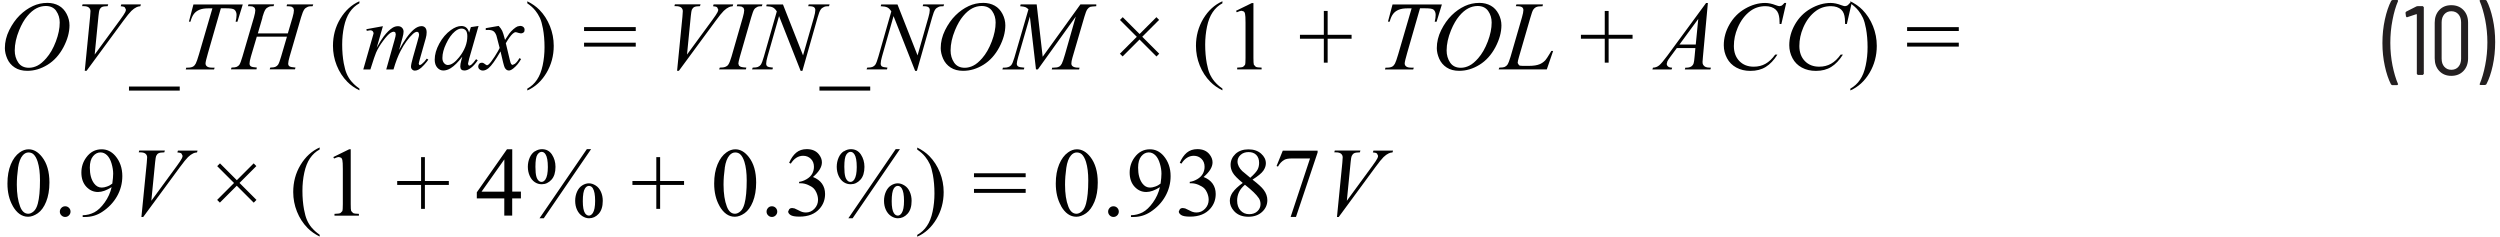
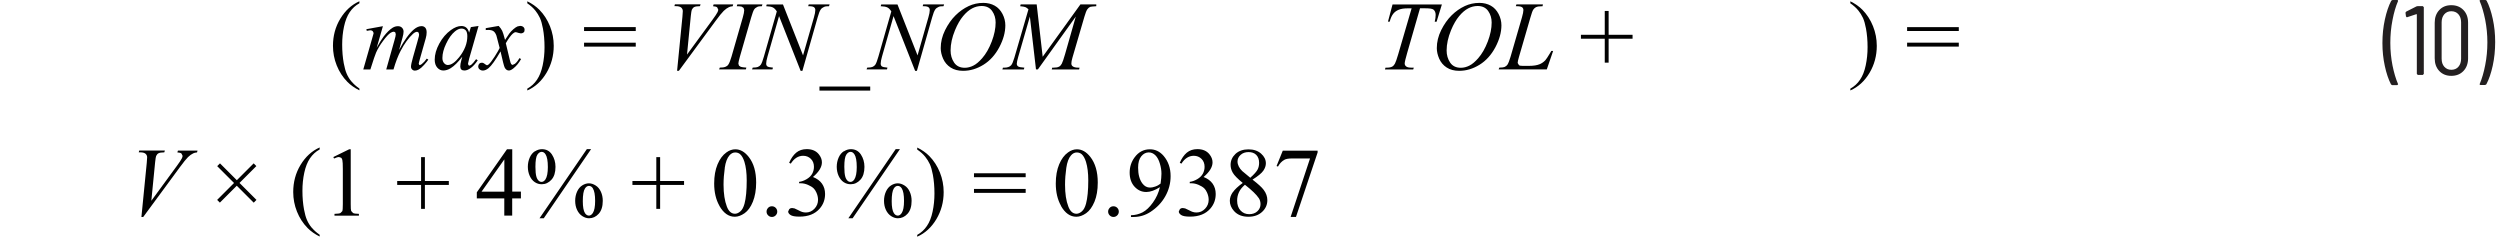
<svg xmlns="http://www.w3.org/2000/svg" id="uuid-ae81cb92-745e-4b5c-a765-518c4985ca97" width="6.34in" height=".6in" viewBox="0 0 456.72 43.39">
  <path d="M454.92,0h-.9l-.12.04-.04.09.02.07c.41.96.74,2.1,1.01,3.43.26,1.33.4,2.7.4,4.13s-.13,2.83-.4,4.18c-.26,1.35-.6,2.5-1.01,3.46v.13s.14.06.14.06h.86l.22-.13c.48-.9.87-2.04,1.17-3.41s.45-2.82.45-4.35-.15-2.89-.44-4.23c-.29-1.34-.67-2.47-1.14-3.37l-.22-.13ZM448.67,12.8c-.53,0-.95-.19-1.28-.56s-.49-.86-.49-1.48v-6.66c0-.61.16-1.1.49-1.48.32-.37.75-.56,1.28-.56s.99.19,1.31.56c.32.37.49.86.49,1.48v6.66c0,.61-.16,1.1-.49,1.48s-.76.56-1.31.56ZM448.67,13.91c.92,0,1.67-.3,2.23-.89.56-.59.85-1.37.85-2.33v-6.52c0-.96-.28-1.74-.85-2.33-.56-.59-1.31-.89-2.23-.89s-1.65.3-2.2.89c-.56.59-.84,1.37-.84,2.33v6.52c0,.96.28,1.74.84,2.33.56.59,1.29.89,2.2.89ZM442.25,1.19l-1.85.94-.13.18v.04l.09.67.16.16.05-.02,1.69-.56h.06l.03.05v10.91l.18.18h.92l.18-.18V1.31l-.18-.18h-.97l-.23.05ZM437.84,15.61h.92l.16-.14-.02-.07c-.41-.94-.74-2.07-1.01-3.39-.26-1.33-.4-2.7-.4-4.13s.13-2.86.4-4.21c.26-1.36.6-2.51,1.01-3.46V.06s-.14-.06-.14-.06h-.88l-.22.13c-.48.92-.87,2.07-1.17,3.44-.3,1.37-.45,2.81-.45,4.32s.15,2.88.44,4.22.67,2.46,1.14,3.38l.22.13Z" fill="#231f20" stroke-width="0" />
-   <path d="M47.23,3.18c.21-.71.4-1.2.58-1.46.13-.19.33-.35.61-.47.19-.09.48-.13.87-.12l.1-.33h-4.7l-.11.33c.45,0,.75.03.91.08l.34.24.11.39c0,.3-.08.75-.25,1.34l-2.11,7.2c-.22.76-.41,1.25-.56,1.49-.11.16-.28.3-.52.4-.15.07-.46.11-.92.12l-.11.33h4.68l.07-.33c-.59-.04-.96-.12-1.11-.23-.15-.11-.23-.28-.23-.5,0-.27.08-.7.25-1.28l1.08-3.65h5.53l-1.07,3.65c-.22.77-.41,1.27-.56,1.49-.11.16-.28.3-.51.4-.15.07-.46.11-.91.12l-.12.33h4.64l.1-.33c-.59-.04-.96-.12-1.11-.23-.16-.11-.23-.28-.23-.5,0-.26.09-.69.26-1.28l2.1-7.2c.2-.69.4-1.17.59-1.45.13-.19.34-.35.62-.47.2-.09.5-.13.91-.12l.11-.33h-4.8l-.09.33c.45,0,.74.03.9.08l.34.24.11.39c0,.32-.08.76-.25,1.34l-.87,2.94h-5.5l.86-2.94ZM33.72,3.97h.33c.16-.62.38-1.09.63-1.42s.6-.59,1.02-.76c.42-.18.97-.26,1.66-.26h.71l-2.47,8.46c-.25.84-.44,1.4-.58,1.66-.14.26-.29.44-.46.54-.25.15-.6.22-1.05.22h-.23l-.1.33h5.19l.11-.33h-.4c-.47,0-.81-.07-.99-.22-.19-.14-.28-.33-.28-.55,0-.24.15-.88.45-1.91l2.36-8.21h.94c.83,0,1.34.08,1.54.25.26.22.4.54.4.97,0,.36-.06.78-.17,1.24h.33l.98-3.16h-9.05l-.83,3.16ZM32.08,15.87h-9.31v.74h9.31v-.74ZM14.98,13l6.71-9.12c.69-.94,1.2-1.57,1.52-1.88.32-.31.64-.54.96-.69.17-.09.4-.14.69-.17l.09-.33h-3.59l-.11.33c.37.02.62.09.76.21l.2.41c0,.13-.04.29-.13.47-.13.27-.45.75-.95,1.43l-4.65,6.35.7-7.11c.06-.6.13-.97.18-1.1.11-.24.26-.41.45-.51s.54-.15,1.05-.16l.1-.33h-4.7l-.09.33h.32c.42,0,.73.09.93.26.2.18.29.4.29.66,0,.18-.02.52-.07,1.02l-.98,9.92h.32ZM9.43,2.02c.43.61.64,1.32.64,2.11,0,1.08-.24,2.24-.71,3.48-.47,1.25-1.06,2.27-1.76,3.07-.56.64-1.09,1.09-1.6,1.35s-1.04.4-1.57.4c-.88,0-1.54-.32-1.97-.96-.43-.64-.64-1.38-.64-2.21,0-1.17.27-2.41.81-3.72.44-1.07.93-1.93,1.49-2.59.55-.66,1.11-1.13,1.67-1.42.56-.29,1.13-.43,1.72-.43.86,0,1.51.31,1.93.92ZM5.11,1.13c-.84.39-1.64.95-2.38,1.68-.74.73-1.38,1.64-1.92,2.72-.54,1.09-.8,2.19-.8,3.3,0,.63.15,1.27.44,1.94s.75,1.21,1.37,1.61c.62.41,1.39.61,2.31.61,1.28,0,2.51-.37,3.71-1.11s2.16-1.81,2.91-3.21c.74-1.4,1.11-2.74,1.11-4.02,0-.72-.17-1.42-.52-2.09-.35-.67-.82-1.18-1.43-1.52-.61-.34-1.31-.51-2.1-.51-.95,0-1.85.2-2.69.59Z" fill="#010101" stroke-width="0" />
  <path d="M63.58,14.96c-.37-.45-.66-.92-.87-1.41-.22-.49-.4-1.14-.55-1.95-.19-1.03-.29-2.17-.29-3.42,0-1.15.11-2.26.34-3.32s.57-1.94,1.04-2.63,1.05-1.24,1.78-1.63V.23c-1.44.64-2.61,1.72-3.51,3.21s-1.34,3.15-1.34,4.97c0,1.24.23,2.44.69,3.59s1.11,2.16,1.95,3.01c.59.6,1.33,1.12,2.21,1.56v-.33c-.59-.41-1.07-.84-1.44-1.29Z" fill="#010101" stroke-width="0" />
  <path d="M88.2,5.19v.32l.47-.02c.42,0,.74.08.96.24s.39.43.53.81c.03.08.23.83.59,2.26-.15.33-.46.86-.93,1.6s-.85,1.22-1.12,1.44l-.27.14-.35-.2c-.21-.19-.41-.28-.6-.28s-.35.06-.47.19-.19.29-.19.48c0,.22.07.39.21.52.19.17.41.25.64.25.33,0,.68-.15,1.04-.44.55-.46,1.28-1.48,2.2-3.07.39,1.74.64,2.72.76,2.95.19.37.45.55.78.55.22,0,.5-.13.82-.39.57-.46,1.04-1.03,1.41-1.72l-.31-.16c-.23.43-.5.79-.83,1.05l-.43.2-.23-.14c-.08-.09-.17-.37-.28-.83l-.72-3.02c.5-.87.94-1.46,1.3-1.77.19-.16.36-.25.5-.25.09,0,.28.05.55.14l.4.08c.21,0,.4-.07.56-.22.09-.08.13-.23.13-.46,0-.19-.07-.36-.22-.49-.15-.13-.35-.2-.6-.2l-.47.09c-.22.09-.48.27-.77.52-.29.26-.54.52-.75.8l-.77,1.16c-.24-.9-.41-1.45-.52-1.66-.15-.3-.36-.61-.65-.91l-2.35.41ZM84.53,5.56c.19.22.29.58.29,1.08,0,1.32-.5,2.6-1.5,3.86-.75.94-1.44,1.42-2.08,1.42-.26,0-.49-.12-.69-.35-.2-.23-.3-.55-.3-.94,0-.79.23-1.68.7-2.65.46-.98,1-1.72,1.59-2.21.42-.35.82-.53,1.2-.53.33,0,.6.11.79.33ZM85.47,4.98l-.32,1c-.12-.43-.3-.74-.54-.93-.24-.19-.53-.28-.89-.28-.6,0-1.23.25-1.91.74-.86.62-1.57,1.45-2.13,2.48-.56,1.03-.84,2.02-.84,2.95,0,.62.16,1.11.47,1.46.31.35.68.53,1.11.53s.9-.14,1.36-.43c.64-.4,1.35-1.1,2.12-2.1l-.18.66c-.13.47-.19.85-.19,1.13,0,.24.06.42.19.55.12.13.31.19.57.19.36,0,.76-.16,1.19-.48.43-.32.84-.78,1.25-1.39l-.3-.21c-.38.53-.69.88-.91,1.05l-.3.14-.18-.08-.09-.25.03-.19.19-.8,1.71-5.96-1.4.21ZM66.3,5.33l.08.33c.35-.07.56-.11.63-.11.18,0,.33.05.45.15l.18.35-.06.25-.21.74-1.63,5.7h1.3c.55-1.75.9-2.78,1.05-3.1.3-.69.73-1.4,1.29-2.15.55-.75,1.01-1.24,1.36-1.47.22-.14.42-.21.62-.21l.24.11.1.35c0,.19-.08.58-.25,1.15l-1.5,5.32h1.33c.4-1.38.84-2.52,1.3-3.4.7-1.34,1.46-2.38,2.27-3.13.28-.25.54-.38.78-.38l.24.12.1.34-.03.33c-.01.07-.11.43-.29,1.08l-.8,2.82c-.24.85-.36,1.42-.36,1.7,0,.21.07.38.21.52.14.14.31.21.51.21.22,0,.47-.07.73-.22s.58-.42.95-.83c.37-.41.63-.73.78-.97l-.29-.18c-.29.42-.61.76-.94,1.02l-.31.17-.14-.06-.08-.21c0-.08.11-.5.32-1.24l.97-3.42c.11-.38.16-.74.16-1.08,0-.39-.09-.67-.26-.86-.17-.18-.39-.28-.66-.28-.46,0-.93.2-1.41.6-.86.72-1.76,1.97-2.72,3.76l.62-2.23c.13-.46.2-.84.2-1.12s-.1-.53-.29-.72-.44-.28-.73-.28c-.34,0-.67.09-.98.28-.53.33-1.07.86-1.63,1.58-.36.47-.79,1.17-1.3,2.1l1.14-3.96-3.03.55Z" fill="#010101" stroke-width="0" />
  <path d="M97.26,1.89c.36.45.65.92.88,1.41.22.49.4,1.13.55,1.94.19,1.03.29,2.17.29,3.42,0,1.15-.11,2.26-.34,3.33-.23,1.06-.57,1.94-1.04,2.63-.46.69-1.06,1.24-1.78,1.64v.33c1.45-.64,2.62-1.72,3.51-3.21.89-1.5,1.34-3.15,1.34-4.97,0-1.25-.23-2.45-.69-3.6-.46-1.15-1.1-2.16-1.94-3.01-.59-.6-1.33-1.12-2.22-1.56v.37c.6.41,1.08.84,1.44,1.29Z" fill="#010101" stroke-width="0" />
  <path d="M106.23,8.55h9.48v-.72h-9.48v.72ZM106.23,5.69h9.48v-.72h-9.48v.72Z" fill="#010101" stroke-width="0" />
  <path d="M186.3.81l-.09.33c.47.04.8.1.97.17s.36.21.55.4l-2.59,8.89c-.21.7-.4,1.16-.59,1.37-.26.29-.68.44-1.26.44h-.24l-.1.33h3.93l.1-.33c-.61-.04-.99-.12-1.15-.23-.16-.11-.24-.28-.24-.5s.09-.64.27-1.27l2.13-7.37,1.12,9.69h.35l6.95-9.69-1.97,6.91c-.26.9-.46,1.48-.6,1.74-.14.26-.31.44-.49.53-.23.13-.57.19-1.02.19h-.24l-.09.33h5.02l.08-.33h-.21c-.48,0-.83-.08-1.05-.25-.16-.12-.24-.29-.24-.52,0-.25.06-.6.19-1.04l2.21-7.56c.19-.65.36-1.09.52-1.32.16-.23.34-.38.53-.46.11-.04.48-.08,1.12-.12v-.33h-2.91l-6.92,9.6-1.1-9.6h-2.96ZM181.07,2.02c.43.61.64,1.32.64,2.11,0,1.08-.24,2.24-.71,3.48-.48,1.25-1.06,2.27-1.76,3.07-.56.64-1.09,1.09-1.61,1.35-.51.26-1.04.4-1.57.4-.88,0-1.54-.32-1.97-.96-.43-.64-.64-1.38-.64-2.21,0-1.17.27-2.41.81-3.72.44-1.07.94-1.93,1.49-2.59.55-.66,1.11-1.13,1.67-1.42.56-.29,1.13-.43,1.72-.43.86,0,1.5.31,1.93.92ZM176.74,1.13c-.84.39-1.64.95-2.38,1.68-.74.73-1.38,1.64-1.92,2.72-.54,1.09-.8,2.19-.8,3.3,0,.63.15,1.27.44,1.94.3.67.75,1.21,1.37,1.61.62.41,1.39.61,2.31.61,1.28,0,2.51-.37,3.71-1.11s2.16-1.81,2.91-3.21c.74-1.4,1.11-2.74,1.11-4.02,0-.72-.17-1.42-.52-2.09-.35-.67-.82-1.18-1.43-1.52-.61-.34-1.31-.51-2.1-.51-.95,0-1.84.2-2.69.59ZM160.73.81l-.1.33c.55.02.96.09,1.22.22.26.13.5.37.73.73l-2.37,8.29c-.21.74-.4,1.24-.57,1.49-.12.17-.29.31-.54.41-.16.07-.47.11-.94.12l-.12.33h3.74l.09-.33c-.54-.04-.88-.12-1.03-.23-.14-.11-.21-.28-.21-.5,0-.3.08-.73.24-1.29l2.12-7.43,3.96,10.05h.32l2.8-9.83c.19-.69.38-1.17.57-1.44.13-.19.34-.35.62-.47.19-.09.49-.13.89-.12l.11-.33h-3.83l-.1.33h.22c.42,0,.7.07.85.19.15.12.23.29.23.51,0,.32-.08.76-.25,1.34l-1.99,6.98-3.68-9.34h-2.98ZM158.71,15.87h-9.31v.74h9.31v-.74ZM139.73.81l-.1.33c.55.02.96.09,1.22.22.26.13.5.37.73.73l-2.37,8.29c-.21.74-.4,1.24-.57,1.49-.12.17-.3.31-.54.41-.16.07-.47.11-.94.12l-.12.33h3.74l.09-.33c-.54-.04-.88-.12-1.03-.23-.14-.11-.21-.28-.21-.5,0-.3.08-.73.24-1.29l2.12-7.43,3.96,10.05h.32l2.8-9.83c.19-.69.38-1.17.57-1.44.13-.19.34-.35.62-.47.19-.09.49-.13.89-.12l.11-.33h-3.83l-.1.33h.22c.42,0,.7.07.86.19.15.12.23.29.23.51,0,.32-.08.76-.25,1.34l-2,6.98-3.68-9.34h-2.98ZM134.99,12.27l-.35-.24-.11-.37c0-.18.09-.6.28-1.27l2.07-7.19c.22-.74.39-1.22.53-1.44.14-.22.34-.38.6-.5.18-.09.46-.13.83-.12l.1-.33h-4.6l-.11.33c.45,0,.75.03.91.08l.35.24.11.39c0,.3-.09.76-.26,1.35l-2.07,7.19c-.21.71-.4,1.2-.6,1.48-.12.18-.31.31-.57.41-.16.07-.48.11-.98.12l-.12.33h4.9l.1-.33c-.51-.04-.85-.08-1.01-.14ZM123.61,13l6.71-9.12c.69-.94,1.2-1.57,1.52-1.88.32-.31.64-.54.96-.69.17-.09.4-.14.69-.17l.09-.33h-3.59l-.11.33c.37.02.62.09.76.21l.2.41c0,.13-.04.29-.13.47-.13.27-.45.75-.95,1.43l-4.65,6.35.7-7.11c.06-.6.13-.97.18-1.1.11-.24.26-.41.45-.51s.54-.15,1.05-.16l.1-.33h-4.7l-.09.33h.32c.42,0,.73.09.93.26.2.18.29.4.29.66,0,.18-.02.52-.07,1.02l-.98,9.92h.32Z" fill="#010101" stroke-width="0" />
-   <path d="M242.6,11.49v-4.39h4.39v-.72h-4.39V2.01h-.7v4.37h-4.38v.72h4.38v4.39h.7ZM225.94,2.25c.39-.18.69-.27.9-.27l.39.13c.11.09.18.23.22.41.06.25.09.8.09,1.67v6.43c0,.71-.03,1.14-.1,1.29l-.34.34c-.16.09-.53.13-1.09.15v.33h4.48v-.33c-.54-.01-.9-.06-1.07-.15l-.35-.38c-.05-.16-.08-.58-.08-1.25V.56h-.29l-2.9,1.42.13.27ZM221.86,14.96c-.37-.45-.66-.92-.88-1.41-.22-.49-.4-1.14-.55-1.95-.19-1.03-.29-2.17-.29-3.42,0-1.15.12-2.26.34-3.32s.57-1.94,1.04-2.63,1.05-1.24,1.78-1.63V.23c-1.44.64-2.61,1.72-3.51,3.21-.89,1.5-1.34,3.15-1.34,4.97,0,1.24.23,2.44.69,3.59s1.11,2.16,1.95,3.01c.59.6,1.33,1.12,2.21,1.56v-.33c-.59-.41-1.07-.84-1.44-1.29ZM205,10.35l3.1-3.1,3.11,3.11.5-.51-3.11-3.11,3.09-3.09-.49-.5-3.09,3.09-3.09-3.09-.51.51,3.09,3.09-3.1,3.1.5.5Z" fill="#010101" stroke-width="0" />
  <path d="M283.95,9.34h-.33l-.23.4c-.42.7-.71,1.13-.87,1.31-.3.32-.64.55-1,.71-.49.21-1.16.32-2,.32h-1.15c-.35,0-.58-.04-.68-.13l-.24-.4c0-.21.08-.59.24-1.12l2.07-7.13c.24-.83.41-1.32.52-1.48.15-.24.34-.41.57-.52.23-.11.61-.16,1.16-.16l.07-.33h-4.86l-.11.33h.24c.45,0,.75.07.91.19.16.12.24.3.24.52,0,.28-.09.72-.26,1.32l-2.1,7.25c-.21.7-.4,1.19-.58,1.46-.12.17-.3.31-.54.41-.16.06-.47.1-.94.11l-.12.33h8.83l1.16-3.38ZM272.04,2.02c.43.61.64,1.32.64,2.11,0,1.08-.24,2.24-.71,3.48-.48,1.25-1.06,2.27-1.76,3.07-.56.64-1.09,1.09-1.61,1.35-.51.26-1.04.4-1.57.4-.88,0-1.54-.32-1.97-.96-.43-.64-.64-1.38-.64-2.21,0-1.17.27-2.41.81-3.72.44-1.07.94-1.93,1.49-2.59.55-.66,1.11-1.13,1.67-1.42.56-.29,1.13-.43,1.72-.43.86,0,1.5.31,1.93.92ZM267.72,1.13c-.84.39-1.64.95-2.38,1.68-.74.73-1.38,1.64-1.92,2.72-.54,1.09-.8,2.19-.8,3.3,0,.63.15,1.27.44,1.94.3.67.75,1.21,1.37,1.61.62.41,1.39.61,2.31.61,1.28,0,2.51-.37,3.71-1.11s2.16-1.81,2.91-3.21c.74-1.4,1.11-2.74,1.11-4.02,0-.72-.17-1.42-.52-2.09-.35-.67-.82-1.18-1.43-1.52-.61-.34-1.31-.51-2.1-.51-.95,0-1.84.2-2.69.59ZM253.65,3.97h.33c.16-.62.38-1.09.63-1.42s.6-.59,1.02-.76c.42-.18.97-.26,1.66-.26h.71l-2.47,8.46c-.25.84-.44,1.4-.58,1.66-.14.26-.29.44-.46.54-.25.15-.6.22-1.05.22h-.23l-.1.33h5.18l.11-.33h-.4c-.48,0-.81-.07-.99-.22-.19-.14-.28-.33-.28-.55,0-.24.15-.88.45-1.91l2.36-8.21h.94c.83,0,1.34.08,1.54.25.26.22.39.54.39.97,0,.36-.06.78-.17,1.24h.34l.97-3.16h-9.05l-.84,3.16Z" fill="#010101" stroke-width="0" />
  <polygon points="294.13 11.49 294.13 7.1 298.52 7.1 298.52 6.38 294.13 6.38 294.13 2.01 293.42 2.01 293.42 6.38 289.05 6.38 289.05 7.1 293.42 7.1 293.42 11.49 294.13 11.49" fill="#010101" stroke-width="0" />
-   <path d="M338.39.54c-.25.28-.42.44-.53.5l-.37.09c-.14,0-.37-.06-.69-.18-.72-.28-1.37-.41-1.95-.41-1.24,0-2.46.35-3.68,1.05-1.22.7-2.17,1.67-2.87,2.9s-1.04,2.5-1.04,3.8c0,.85.2,1.64.59,2.38s.96,1.31,1.71,1.72c.75.41,1.61.61,2.58.61,1.1,0,2.04-.24,2.82-.73.78-.48,1.5-1.24,2.14-2.26h-.41c-.54.76-1.13,1.32-1.77,1.68-.63.36-1.36.54-2.17.54-1.08,0-1.96-.34-2.63-1.03-.67-.69-1.01-1.61-1.01-2.76s.23-2.25.7-3.35c.57-1.34,1.36-2.37,2.36-3.1.79-.57,1.7-.86,2.75-.86.39,0,.75.06,1.07.17.32.11.59.27.8.47.21.2.37.44.47.72s.17.59.2.94l.04.97h.32l.89-3.86h-.32ZM326.38.54c-.25.28-.42.44-.53.5l-.37.09c-.14,0-.37-.06-.69-.18-.72-.28-1.37-.41-1.95-.41-1.24,0-2.46.35-3.68,1.05-1.22.7-2.17,1.67-2.87,2.9s-1.04,2.5-1.04,3.8c0,.85.2,1.64.59,2.38s.96,1.31,1.71,1.72c.75.41,1.61.61,2.58.61,1.1,0,2.04-.24,2.82-.73.78-.48,1.5-1.24,2.14-2.26h-.41c-.54.76-1.13,1.32-1.77,1.68-.63.36-1.36.54-2.17.54-1.08,0-1.96-.34-2.63-1.03-.67-.69-1.01-1.61-1.01-2.76s.23-2.25.7-3.35c.57-1.34,1.36-2.37,2.36-3.1.79-.57,1.7-.86,2.75-.86.39,0,.75.06,1.07.17.32.11.59.27.8.47.21.2.37.44.47.72s.17.59.2.94l.04.97h.32l.89-3.86h-.32ZM310.12,8.17h-3l3.45-4.7-.46,4.7ZM312.01.54l-7.12,9.69c-.66.89-1.15,1.47-1.48,1.75-.33.27-.71.42-1.15.43l-.1.33h3.52l.1-.33c-.35-.01-.6-.08-.76-.22s-.23-.3-.23-.48l.11-.45c.07-.16.24-.43.52-.8l1.21-1.64h3.41l-.14,1.51c-.06.67-.12,1.1-.18,1.28-.09.26-.23.44-.39.55-.24.16-.55.25-.93.25h-.2l-.1.33h4.69l.1-.33c-.45,0-.77-.04-.96-.12-.19-.08-.34-.21-.45-.38-.09-.12-.13-.3-.13-.54,0-.15.02-.45.07-.91l.91-9.91h-.31Z" fill="#010101" stroke-width="0" />
  <path d="M348.87,8.55h9.48v-.72h-9.48v.72ZM348.87,5.69h9.48v-.72h-9.48v.72ZM339.9,1.89c.36.45.65.92.88,1.41.22.49.4,1.13.55,1.94.19,1.03.29,2.17.29,3.42,0,1.15-.11,2.26-.34,3.33-.22,1.06-.57,1.94-1.04,2.63-.46.69-1.06,1.24-1.78,1.64v.33c1.45-.64,2.62-1.72,3.51-3.21.89-1.5,1.34-3.15,1.34-4.97,0-1.25-.23-2.45-.69-3.6-.46-1.15-1.11-2.16-1.94-3.01-.59-.6-1.33-1.12-2.22-1.56v.37c.6.41,1.08.84,1.44,1.29Z" fill="#010101" stroke-width="0" />
-   <path d="M18.74,34.21c-.37.13-.69.19-.96.19-.56,0-1.03-.25-1.41-.76-.52-.7-.78-1.66-.78-2.9,0-.93.2-1.62.59-2.09s.85-.7,1.37-.7c.45,0,.85.18,1.21.53.35.35.63.86.82,1.52.19.66.29,1.27.29,1.84,0,.46-.05,1.07-.16,1.83-.28.23-.61.42-.98.54ZM14.77,39.79c1.11,0,2.14-.31,3.08-.93,1.16-.76,2.07-1.71,2.72-2.85s.98-2.38.98-3.71c0-1.47-.43-2.71-1.28-3.71-.7-.81-1.54-1.21-2.51-1.21-1.16,0-2.1.5-2.82,1.49-.6.81-.9,1.74-.9,2.79s.3,1.93.9,2.58,1.32.97,2.15.97c.74,0,1.58-.3,2.5-.89-.24,1.03-.67,1.97-1.28,2.82s-1.25,1.46-1.9,1.8c-.66.34-1.37.52-2.13.53v.33h.5ZM10.38,38.12c-.19.19-.29.42-.29.69s.09.5.29.69c.19.19.42.29.69.29s.5-.1.69-.29c.19-.19.29-.42.29-.69s-.09-.5-.28-.69c-.19-.19-.42-.29-.69-.29s-.5.09-.69.28ZM2.42,30.79c.15-1.04.44-1.81.86-2.29.31-.36.67-.54,1.06-.54.34,0,.63.1.87.29.33.28.61.76.82,1.43.28.91.42,2.04.42,3.4,0,1.83-.13,3.25-.4,4.26-.18.67-.43,1.14-.77,1.43-.34.29-.67.43-.98.43-.66,0-1.16-.44-1.49-1.31-.4-1.04-.61-2.38-.61-4.02,0-1.01.08-2.04.23-3.08ZM1.43,37.74c.76,1.34,1.7,2.01,2.84,2.01.57,0,1.17-.22,1.79-.65.62-.44,1.13-1.14,1.52-2.11s.6-2.14.6-3.52c0-1.97-.45-3.54-1.36-4.69-.73-.93-1.55-1.4-2.46-1.4-.56,0-1.11.19-1.63.57-.68.48-1.22,1.21-1.63,2.19-.41.98-.62,2.15-.62,3.51,0,1.59.32,2.96.96,4.09Z" fill="#010101" stroke-width="0" />
  <path d="M25.37,39.81l6.71-9.12c.69-.94,1.2-1.57,1.52-1.88.32-.31.64-.54.96-.69.17-.09.4-.14.69-.17l.09-.33h-3.59l-.11.33c.37.02.62.09.76.21l.2.41c0,.13-.04.29-.13.47-.13.27-.45.75-.95,1.43l-4.65,6.35.7-7.11c.06-.6.13-.97.18-1.1.11-.24.26-.41.45-.51s.54-.15,1.05-.16l.1-.33h-4.7l-.09.33h.32c.42,0,.73.09.93.26.2.18.29.4.29.66,0,.18-.02.52-.07,1.02l-.98,9.92h.32Z" fill="#010101" stroke-width="0" />
  <path d="M233.24,30.45l.25.1c.3-.56.7-.98,1.19-1.25.28-.16.75-.24,1.41-.24h3.28l-3.56,10.73h.98l3.97-11.83v-.33h-6.39l-1.14,2.82ZM229.96,36.31c.22.33.33.71.33,1.13,0,.51-.19.94-.57,1.3s-.89.54-1.52.54-1.17-.23-1.58-.68c-.41-.45-.62-1.06-.62-1.81,0-.56.12-1.09.35-1.57.23-.48.6-.93,1.08-1.34,1.27,1,2.11,1.81,2.52,2.43ZM226.96,31.4c-.29-.28-.51-.57-.66-.87-.15-.3-.23-.61-.23-.91,0-.46.19-.87.56-1.21s.86-.52,1.46-.52,1.07.17,1.42.52c.34.35.52.83.52,1.45,0,.46-.09.88-.28,1.24s-.63.87-1.34,1.5l-1.44-1.2ZM225.19,35.26c-.35.52-.53,1.04-.53,1.57,0,.67.25,1.29.76,1.86.63.71,1.51,1.06,2.65,1.06,1.04,0,1.87-.3,2.51-.89.64-.59.96-1.31.96-2.15,0-.66-.22-1.29-.67-1.89-.33-.46-1.02-1.08-2.05-1.88,1-.63,1.66-1.17,1.98-1.63s.47-.92.47-1.36c0-.67-.29-1.26-.88-1.78s-1.36-.78-2.32-.78-1.79.28-2.38.84-.89,1.23-.89,2c0,.5.13.99.41,1.46.27.47.88,1.09,1.82,1.86-.87.63-1.48,1.2-1.83,1.72ZM215.77,30.03c.61-.97,1.37-1.46,2.28-1.46.56,0,1.03.19,1.41.56.38.37.57.86.57,1.46,0,.46-.11.89-.32,1.27s-.55.72-1.01.99c-.47.28-.93.44-1.39.5v.26h.28c.46,0,.9.1,1.34.29s.79.4,1.04.64c.18.17.35.42.5.75.2.44.31.89.31,1.35,0,.63-.22,1.18-.66,1.64-.44.46-.96.69-1.56.69-.25,0-.48-.03-.69-.1-.13-.04-.38-.14-.73-.33-.35-.18-.58-.29-.68-.32l-.45-.07c-.2,0-.36.06-.5.19l-.21.45c0,.23.14.44.43.64.29.2.84.3,1.64.3,1.62,0,2.86-.49,3.72-1.48.66-.76.98-1.65.98-2.68,0-.72-.19-1.35-.56-1.88s-.93-.94-1.66-1.23c1.09-.93,1.64-1.82,1.64-2.69,0-.53-.2-1.02-.58-1.49-.51-.62-1.24-.93-2.2-.93-.77,0-1.42.22-1.94.65-.52.44-.95,1.06-1.29,1.86l.29.14ZM210.99,34.21c-.37.13-.69.19-.96.19-.56,0-1.03-.25-1.41-.76-.52-.7-.78-1.66-.78-2.9,0-.93.2-1.62.59-2.09s.85-.7,1.37-.7c.45,0,.85.18,1.21.53.35.35.63.86.82,1.52.2.66.29,1.27.29,1.84,0,.46-.05,1.07-.16,1.83-.28.23-.61.42-.98.54ZM207.02,39.79c1.11,0,2.14-.31,3.09-.93,1.16-.76,2.07-1.71,2.71-2.85.65-1.15.98-2.38.98-3.71,0-1.47-.43-2.71-1.28-3.71-.7-.81-1.54-1.21-2.51-1.21-1.16,0-2.1.5-2.82,1.49-.6.81-.9,1.74-.9,2.79s.3,1.93.9,2.58,1.31.97,2.15.97c.74,0,1.58-.3,2.5-.89-.24,1.03-.67,1.97-1.28,2.82-.61.86-1.25,1.46-1.9,1.8-.66.34-1.37.52-2.13.53v.33h.5ZM202.63,38.12c-.19.19-.29.42-.29.69s.1.5.29.69c.19.19.42.29.69.29s.5-.1.69-.29c.19-.19.29-.42.29-.69s-.1-.5-.28-.69c-.19-.19-.42-.29-.7-.29s-.5.09-.69.28ZM194.67,30.79c.15-1.04.44-1.81.86-2.29.31-.36.66-.54,1.06-.54.34,0,.63.1.87.29.33.28.61.76.82,1.43.28.91.42,2.04.42,3.4,0,1.83-.14,3.25-.41,4.26-.18.67-.43,1.14-.77,1.43-.34.29-.67.43-.98.43-.66,0-1.16-.44-1.49-1.31-.41-1.04-.61-2.38-.61-4.02,0-1.01.08-2.04.23-3.08ZM193.68,37.74c.75,1.34,1.7,2.01,2.84,2.01.57,0,1.17-.22,1.79-.65.62-.44,1.12-1.14,1.53-2.11.4-.97.6-2.14.6-3.52,0-1.97-.46-3.54-1.36-4.69-.73-.93-1.55-1.4-2.46-1.4-.56,0-1.11.19-1.63.57-.68.48-1.22,1.21-1.63,2.19-.41.98-.62,2.15-.62,3.51,0,1.59.32,2.96.96,4.09ZM177.74,35.37h9.48v-.72h-9.48v.72ZM177.74,32.5h9.48v-.72h-9.48v.72ZM168.77,28.71c.36.45.65.92.88,1.41.22.49.4,1.13.55,1.94.19,1.03.29,2.17.29,3.42,0,1.15-.11,2.26-.34,3.33-.22,1.06-.57,1.94-1.04,2.63-.46.69-1.06,1.24-1.78,1.64v.33c1.45-.64,2.62-1.72,3.51-3.21.89-1.5,1.34-3.15,1.34-4.97,0-1.25-.23-2.45-.69-3.6-.46-1.15-1.11-2.16-1.94-3.01-.59-.6-1.33-1.12-2.22-1.56v.37c.6.41,1.08.84,1.44,1.29ZM164.49,34.54c.28.44.42,1.21.42,2.31,0,1.04-.14,1.78-.42,2.21-.21.32-.45.48-.72.48-.28,0-.52-.15-.72-.45-.27-.42-.4-1.15-.4-2.2,0-1.14.13-1.92.39-2.33.21-.32.45-.47.73-.47s.53.15.72.45ZM162.54,34c-.4.25-.72.63-.95,1.14-.23.51-.35,1.07-.35,1.69s.12,1.19.35,1.67c.23.49.55.87.95,1.13.4.26.81.4,1.24.4.68,0,1.27-.27,1.77-.82.5-.55.75-1.34.75-2.38,0-.6-.11-1.16-.34-1.66-.22-.5-.54-.89-.96-1.15-.41-.26-.83-.4-1.24-.4s-.82.13-1.22.38ZM155.81,28.29c.29.45.43,1.23.43,2.35,0,1.05-.15,1.81-.44,2.26-.2.3-.44.46-.72.46-.18,0-.33-.05-.46-.16-.21-.18-.37-.42-.47-.75-.13-.43-.19-1.05-.19-1.86,0-1.12.12-1.86.35-2.21.23-.35.5-.53.79-.53.28,0,.52.15.7.45ZM153.88,27.73c-.41.26-.73.64-.96,1.16-.23.52-.35,1.09-.35,1.7s.12,1.17.35,1.68c.23.5.54.88.93,1.14.39.26.81.38,1.28.38.69,0,1.28-.28,1.78-.83s.74-1.34.74-2.36c0-.85-.22-1.6-.65-2.26-.44-.66-1.05-.98-1.84-.98-.43,0-.85.13-1.25.38ZM163.38,27.35l-8.68,12.68h.78l8.68-12.68h-.78ZM144.13,30.03c.61-.97,1.37-1.46,2.28-1.46.56,0,1.03.19,1.41.56.38.37.57.86.57,1.46,0,.46-.11.89-.32,1.27s-.55.72-1.01.99c-.47.28-.93.44-1.39.5v.26h.28c.46,0,.9.1,1.34.29s.79.4,1.04.64c.18.17.35.42.5.75.2.44.31.89.31,1.35,0,.63-.22,1.18-.66,1.64-.44.46-.96.69-1.56.69-.25,0-.48-.03-.69-.1-.13-.04-.38-.14-.73-.33-.35-.18-.58-.29-.68-.32l-.45-.07c-.2,0-.36.06-.5.19l-.21.45c0,.23.14.44.43.64.29.2.84.3,1.64.3,1.62,0,2.86-.49,3.72-1.48.66-.76.98-1.65.98-2.68,0-.72-.19-1.35-.56-1.88s-.93-.94-1.66-1.23c1.09-.93,1.64-1.82,1.64-2.69,0-.53-.2-1.02-.58-1.49-.51-.62-1.24-.93-2.2-.93-.77,0-1.42.22-1.94.65-.52.44-.95,1.06-1.29,1.86l.29.14ZM139.99,38.12c-.19.19-.29.42-.29.69s.09.5.29.69c.19.19.42.29.69.29s.5-.1.69-.29c.19-.19.29-.42.29-.69s-.1-.5-.28-.69c-.19-.19-.42-.29-.7-.29s-.5.09-.69.28ZM132.03,30.79c.15-1.04.44-1.81.86-2.29.31-.36.67-.54,1.06-.54.34,0,.63.1.87.29.33.28.61.76.82,1.43.28.91.42,2.04.42,3.4,0,1.83-.13,3.25-.4,4.26-.18.67-.43,1.14-.77,1.43-.34.29-.67.43-.98.43-.66,0-1.16-.44-1.49-1.31-.4-1.04-.61-2.38-.61-4.02,0-1.01.08-2.04.23-3.08ZM131.04,37.74c.76,1.34,1.7,2.01,2.84,2.01.57,0,1.17-.22,1.79-.65.62-.44,1.13-1.14,1.52-2.11s.6-2.14.6-3.52c0-1.97-.45-3.54-1.36-4.69-.73-.93-1.55-1.4-2.46-1.4-.56,0-1.11.19-1.63.57-.68.48-1.22,1.21-1.63,2.19-.41.98-.62,2.15-.62,3.51,0,1.59.32,2.96.96,4.09ZM120.18,38.3v-4.39h4.39v-.72h-4.39v-4.37h-.7v4.37h-4.38v.72h4.38v4.39h.7ZM107.84,34.54c.28.44.42,1.21.42,2.31,0,1.04-.14,1.78-.42,2.21-.21.32-.45.48-.72.48s-.52-.15-.72-.45c-.27-.42-.4-1.15-.4-2.2,0-1.14.13-1.92.4-2.33.21-.32.45-.47.73-.47s.53.15.72.45ZM105.9,34c-.4.25-.72.63-.95,1.14-.23.51-.35,1.07-.35,1.69s.12,1.19.35,1.67c.23.49.55.87.95,1.13.4.26.82.4,1.24.4.68,0,1.27-.27,1.77-.82.5-.55.75-1.34.75-2.38,0-.6-.11-1.16-.34-1.66s-.54-.89-.96-1.15c-.41-.26-.83-.4-1.24-.4s-.82.13-1.22.38ZM99.16,28.29c.29.45.43,1.23.43,2.35,0,1.05-.15,1.81-.44,2.26-.2.3-.44.46-.72.46-.18,0-.33-.05-.46-.16-.21-.18-.37-.42-.47-.75-.13-.43-.19-1.05-.19-1.86,0-1.12.12-1.86.35-2.21s.5-.53.8-.53c.28,0,.52.15.7.45ZM97.23,27.73c-.41.26-.73.64-.96,1.16-.23.52-.35,1.09-.35,1.7s.12,1.17.35,1.68c.23.5.54.88.93,1.14.39.26.81.38,1.27.38.69,0,1.28-.28,1.78-.83s.74-1.34.74-2.36c0-.85-.22-1.6-.65-2.26-.44-.66-1.05-.98-1.84-.98-.43,0-.85.13-1.25.38ZM106.74,27.35l-8.68,12.68h.78l8.68-12.68h-.78ZM87.43,35.15l4.18-5.92v5.92h-4.18ZM93.06,35.15v-7.77h-.97l-5.53,7.89v1.12h5.04v3.15h1.45v-3.15h1.6v-1.25h-1.6ZM77.04,38.3v-4.39h4.39v-.72h-4.39v-4.37h-.7v4.37h-4.38v.72h4.38v4.39h.7ZM60.38,29.07c.39-.18.69-.27.91-.27l.39.13c.11.09.18.23.22.41.06.25.09.8.09,1.67v6.43c0,.71-.03,1.14-.1,1.29l-.34.34c-.16.09-.53.13-1.09.15v.33h4.48v-.33c-.54-.01-.9-.06-1.07-.15l-.35-.38c-.06-.16-.08-.58-.08-1.25v-10.06h-.29l-2.9,1.42.13.27ZM56.29,41.77c-.37-.45-.66-.92-.87-1.41-.22-.49-.4-1.14-.55-1.95-.19-1.03-.29-2.17-.29-3.42,0-1.15.11-2.26.34-3.32s.57-1.94,1.04-2.63,1.05-1.24,1.78-1.63v-.37c-1.44.64-2.61,1.72-3.51,3.21s-1.34,3.15-1.34,4.97c0,1.24.23,2.44.69,3.59s1.11,2.16,1.95,3.01c.59.6,1.33,1.12,2.21,1.56v-.33c-.59-.41-1.07-.84-1.44-1.29ZM39.44,37.16l3.1-3.1,3.11,3.11.5-.51-3.11-3.11,3.09-3.09-.49-.5-3.09,3.09-3.09-3.09-.51.51,3.09,3.09-3.1,3.1.5.5Z" fill="#010101" stroke-width="0" />
-   <path d="M244.62,39.81l6.71-9.12c.69-.94,1.2-1.57,1.52-1.88.32-.31.64-.54.96-.69.17-.09.4-.14.69-.17l.09-.33h-3.59l-.11.33c.37.02.62.09.76.21l.2.41c0,.13-.04.29-.13.47-.13.27-.45.75-.95,1.43l-4.65,6.35.7-7.11c.06-.6.12-.97.19-1.1.11-.24.26-.41.45-.51.19-.1.54-.15,1.05-.16l.1-.33h-4.7l-.09.33h.32c.42,0,.73.09.93.26.2.18.29.4.29.66,0,.18-.03.52-.07,1.02l-.98,9.92h.32Z" fill="#010101" stroke-width="0" />
</svg>